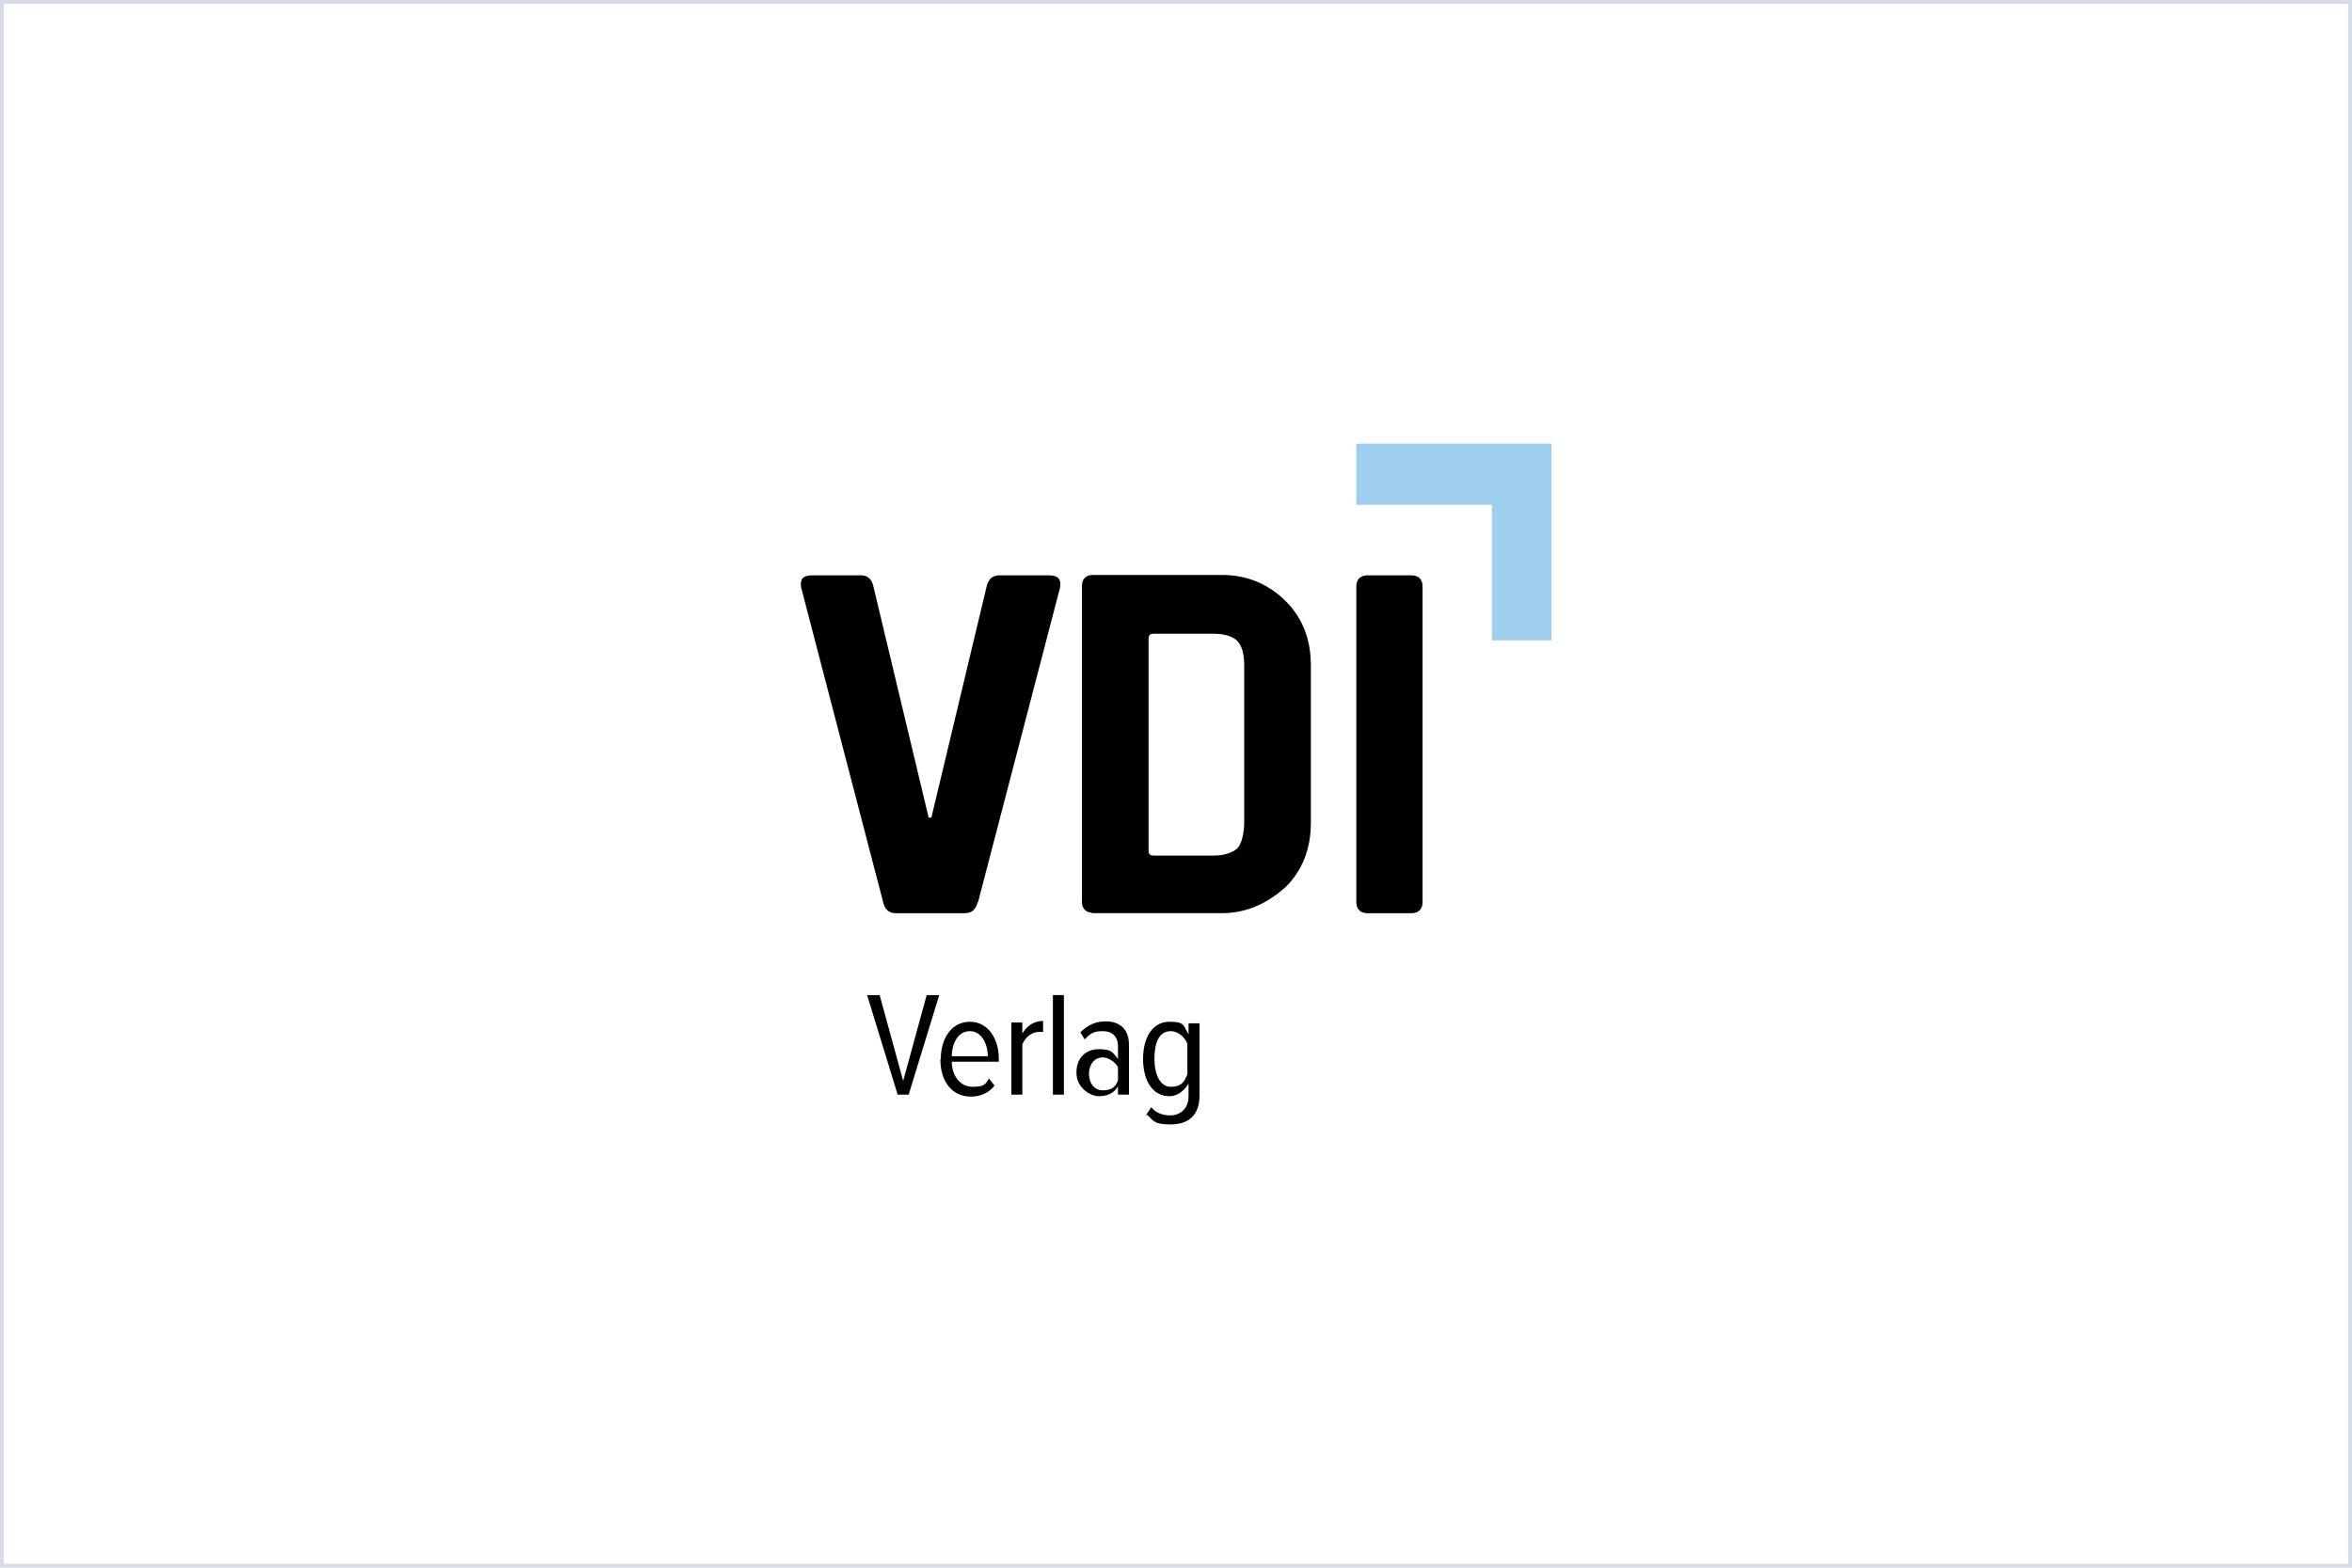
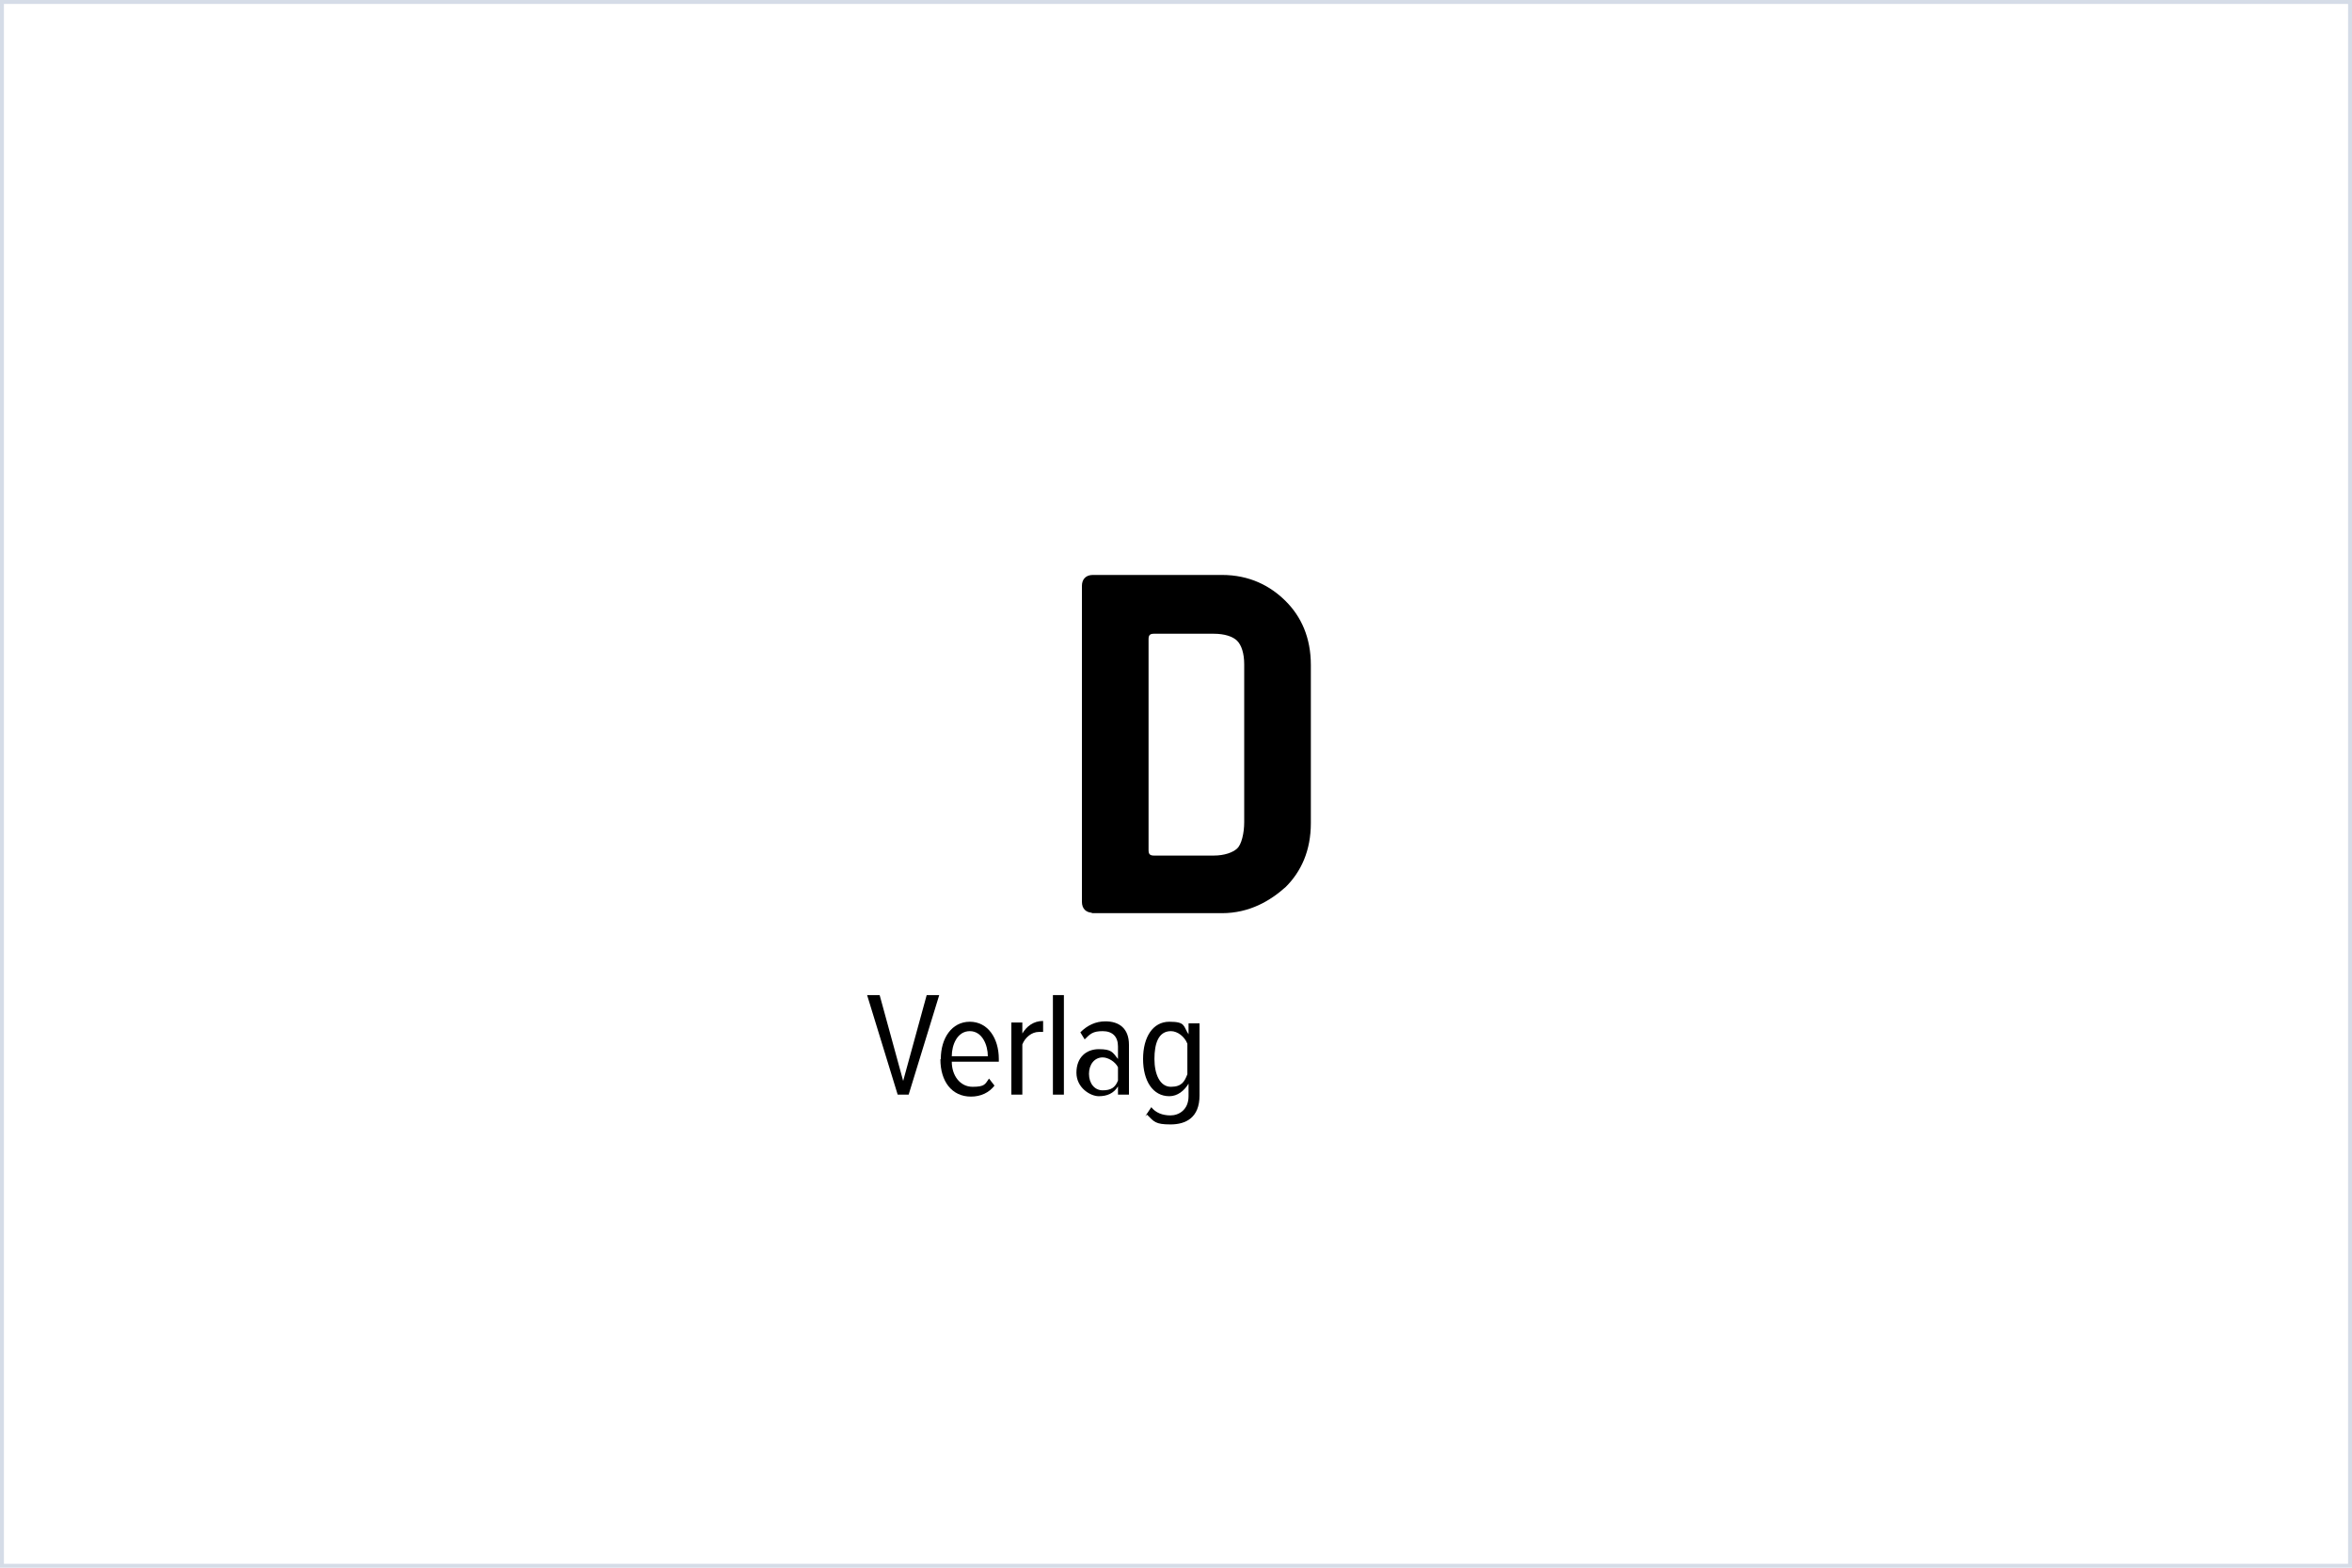
<svg xmlns="http://www.w3.org/2000/svg" id="Ebene_1" version="1.1" viewBox="0 0 600 400">
  <defs>
    <style>
      .st0 {
        fill: #d5dce7;
      }

      .st1 {
        fill: #9ecfef;
      }
    </style>
  </defs>
  <path class="st0" d="M599,1v398H1V1h598M600,0H0v400h600V0h0Z" />
  <g id="Layer_1">
    <path d="M232.5,279.3h-3.5l-7.8-25.4h3.2l6,21.9,6-21.9h3.2l-7.8,25.4h.7Z" />
    <path d="M240,270.2c0-5.3,2.8-9.5,7.4-9.5s7.4,4.2,7.4,9.5v.7h-12c0,3.5,2.1,6.4,5.3,6.4s3.2-.7,4.2-2.1l1.4,1.8c-1.4,1.8-3.5,2.8-6,2.8-4.9,0-7.8-3.9-7.8-9.5ZM247.4,263.1c-3.2,0-4.6,3.5-4.6,6.4h9.2c0-2.8-1.4-6.4-4.6-6.4Z" />
    <path d="M260.8,279.3h-2.8v-18.4h2.8v2.8c1.1-1.8,2.8-3.2,5.3-3.2v2.8h-1.1c-1.8,0-3.5,1.4-4.2,3.2v13.1-.4Z" />
    <path d="M271.4,279.3h-2.8v-25.4h2.8v25.4Z" />
    <path d="M288,279.3h-2.8v-2.1c-1.1,1.8-2.8,2.5-4.9,2.5s-5.7-2.1-5.7-6,2.5-6,5.7-6,3.5.7,4.9,2.5v-3.2c0-2.5-1.4-3.9-3.9-3.9s-3.2.7-4.6,2.1l-1.1-1.8c1.8-1.8,3.9-2.8,6.4-2.8,3.5,0,6,1.8,6,6,0,0,0,12.7,0,12.7ZM285.2,275.8v-3.5c-.7-1.4-2.5-2.5-3.9-2.5-2.1,0-3.5,1.8-3.5,4.2s1.4,4.2,3.5,4.2,3.2-.7,3.9-2.5Z" />
    <path d="M292.3,284.6l1.4-2.1c1.1,1.4,2.8,2.1,4.9,2.1s4.6-1.4,4.6-4.9v-3.2c-1.1,1.8-2.8,3.2-4.9,3.2-4.2,0-6.7-3.9-6.7-9.5s2.5-9.5,6.7-9.5,3.5,1.1,4.9,3.2v-2.8h2.8v18.4c0,5.7-3.5,7.4-7.4,7.4s-4.2-.7-6-2.5l-.4.4ZM302.9,274.4v-8.1c-.7-1.8-2.5-3.2-4.2-3.2-3.2,0-4.2,3.2-4.2,7.1s1.4,7.1,4.2,7.1,3.5-1.4,4.2-3.2v.4Z" />
-     <path d="M360.1,146.8h-11.3c-1.8,0-2.8,1.1-2.8,2.8v80.6c0,1.8,1.1,2.8,2.8,2.8h11.3c1.8,0,2.8-1.1,2.8-2.8v-80.6c0-1.8-1.1-2.8-2.8-2.8ZM249.5,230.2l20.9-80.2c.4-2.1-.4-3.2-2.8-3.2h-12.7c-1.8,0-2.8,1.1-3.2,2.8l-14.1,59h-.7l-14.1-59c-.4-1.8-1.4-2.8-3.2-2.8h-12.4c-2.5,0-3.2,1.1-2.8,3.2l20.9,80.2c.4,1.8,1.4,2.8,3.2,2.8h17.7c1.8,0,2.8-1.1,3.2-2.8h.4Z" />
-     <path class="st1" d="M346,113.2v15.6h34.6v34.6h15.2v-50.2h-49.8Z" />
    <path d="M278.5,233h33.2c7.1,0,12.4-3.2,16.3-6.7,3.9-3.9,6.4-9.2,6.4-16.3v-40.3c0-7.1-2.5-12.4-6.4-16.3s-9.2-6.7-16.3-6.7h-32.9c-1.8,0-2.8,1.1-2.8,2.8v80.6c0,1.8,1.1,2.8,2.8,2.8h-.7.4ZM293,216.1v-53c0-1.1.4-1.4,1.4-1.4h15.2c2.8,0,4.9.7,6,1.8,1.1,1.1,1.8,3.2,1.8,6v40.3c0,2.8-.7,5.7-1.8,6.7s-3.2,1.8-6,1.8h-15.2c-1.1,0-1.4-.4-1.4-1.4v-.7h0Z" />
  </g>
</svg>